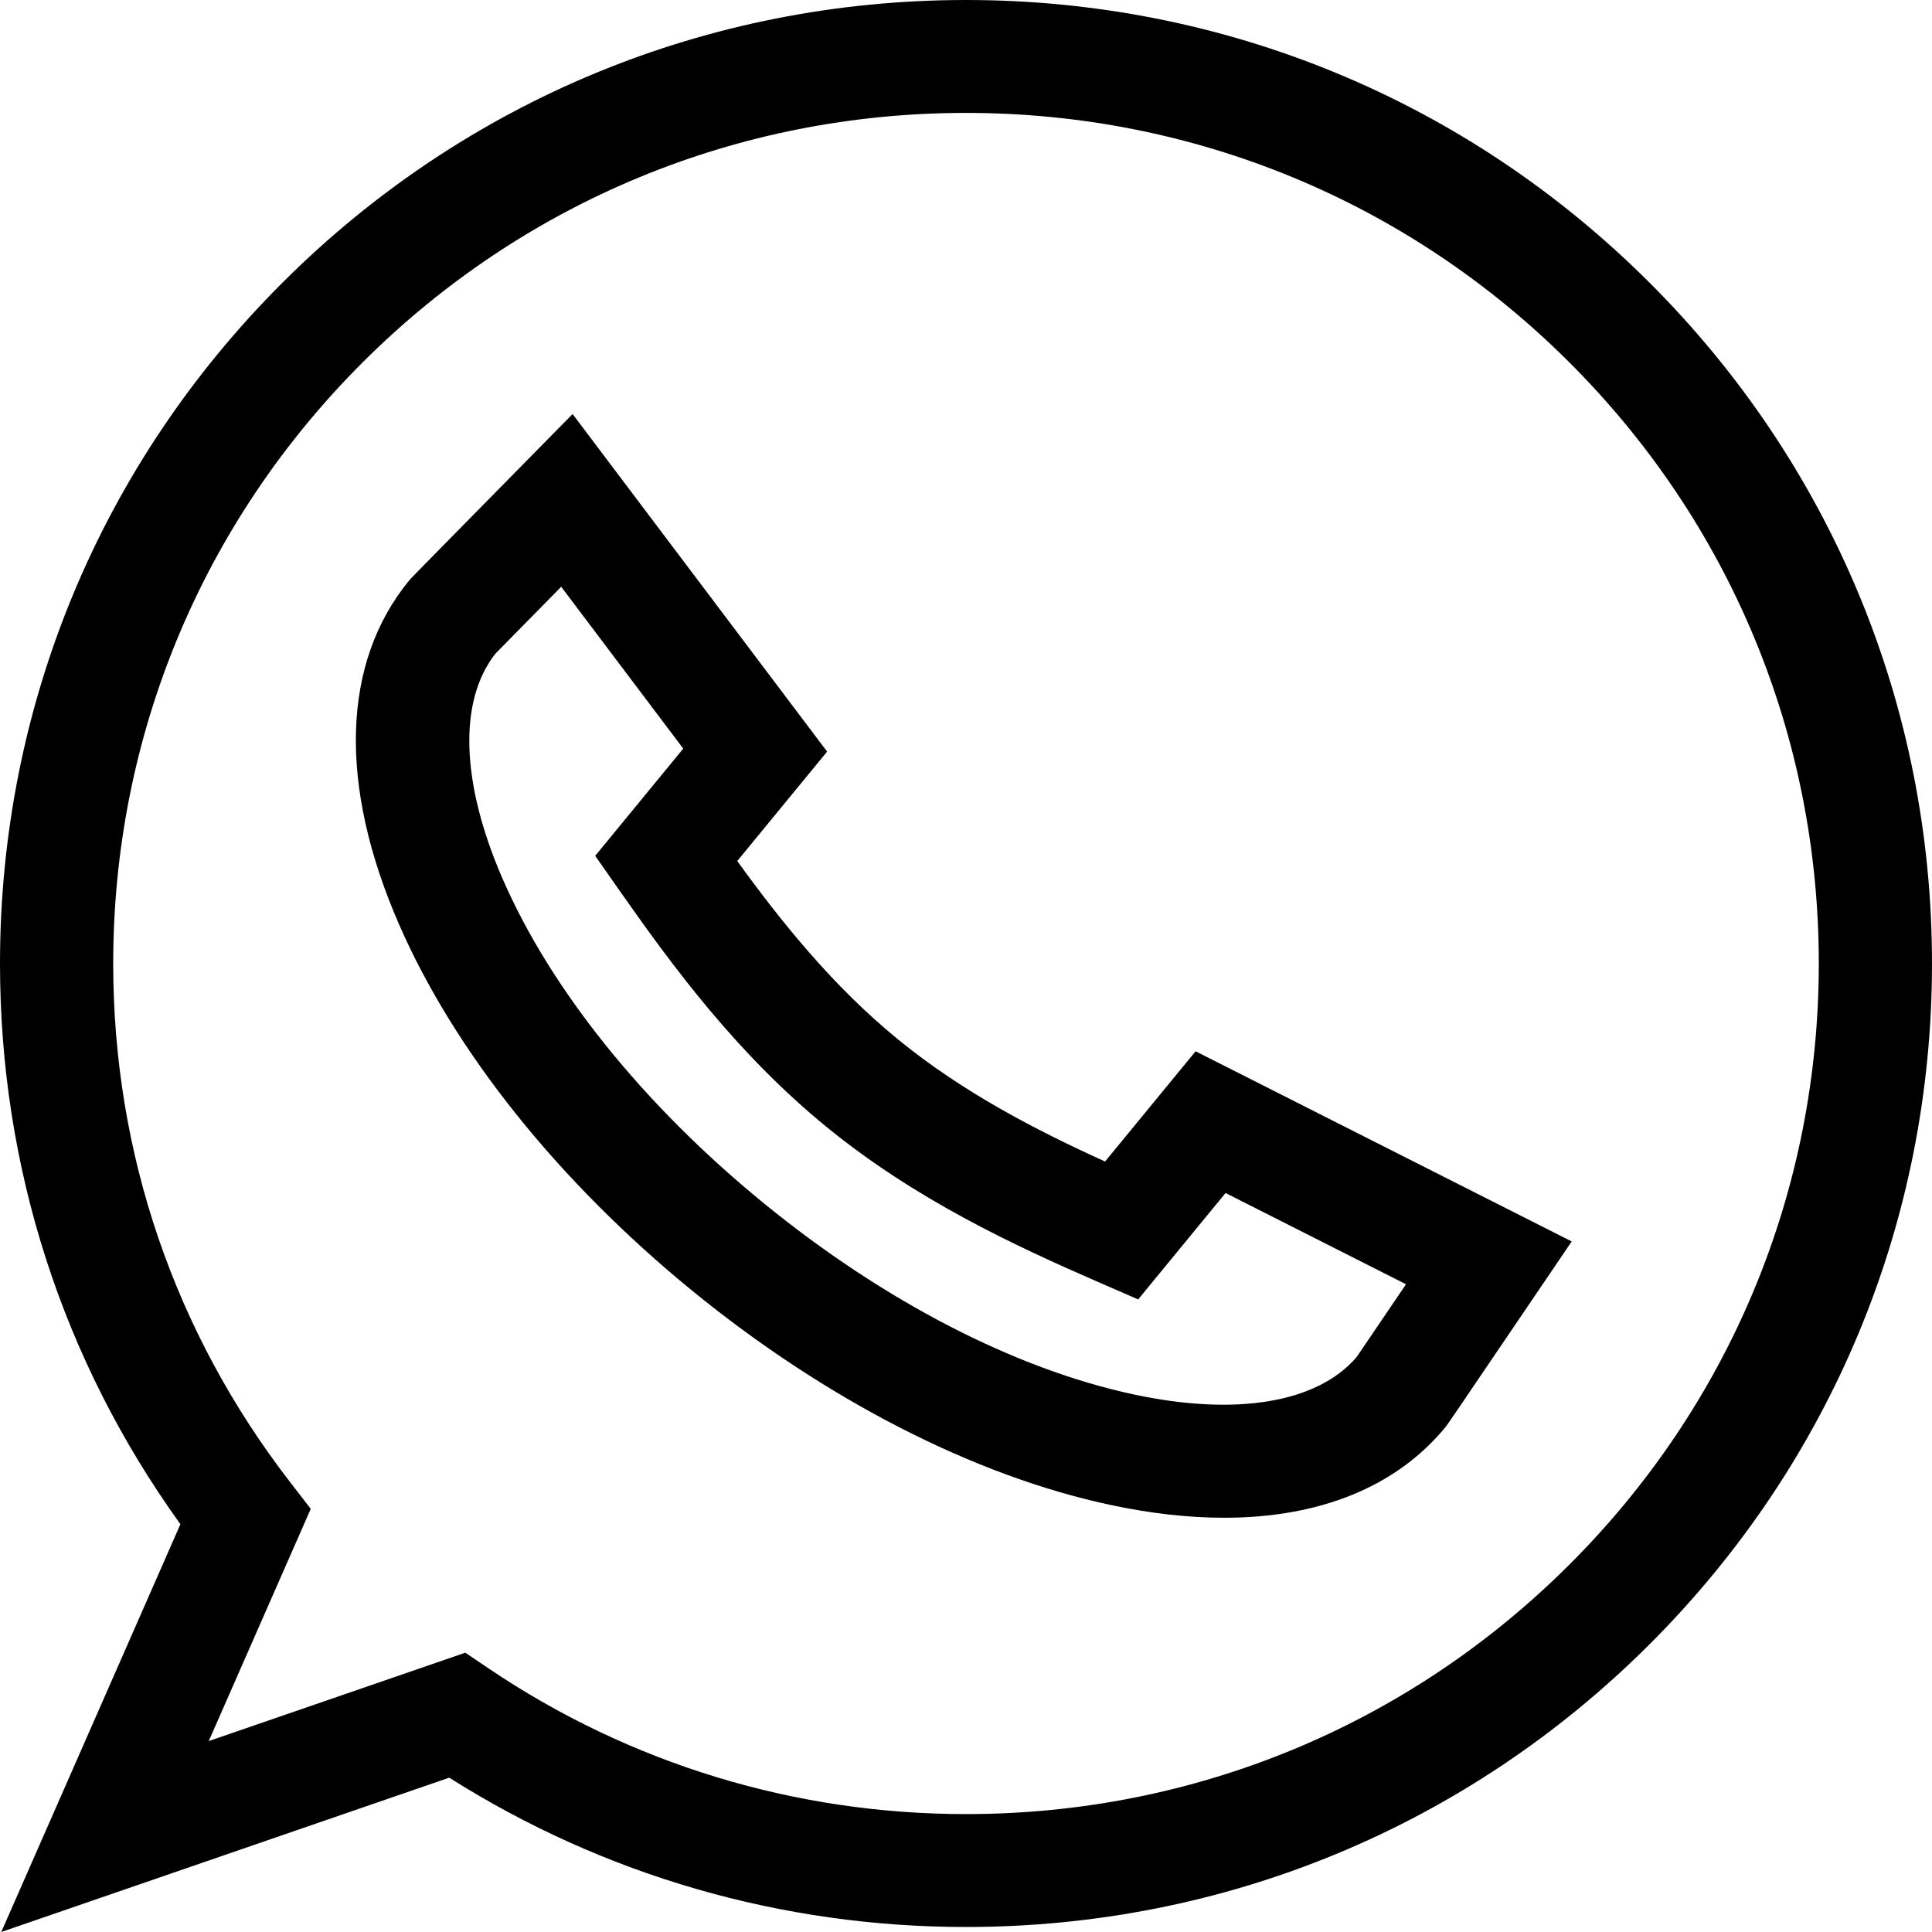
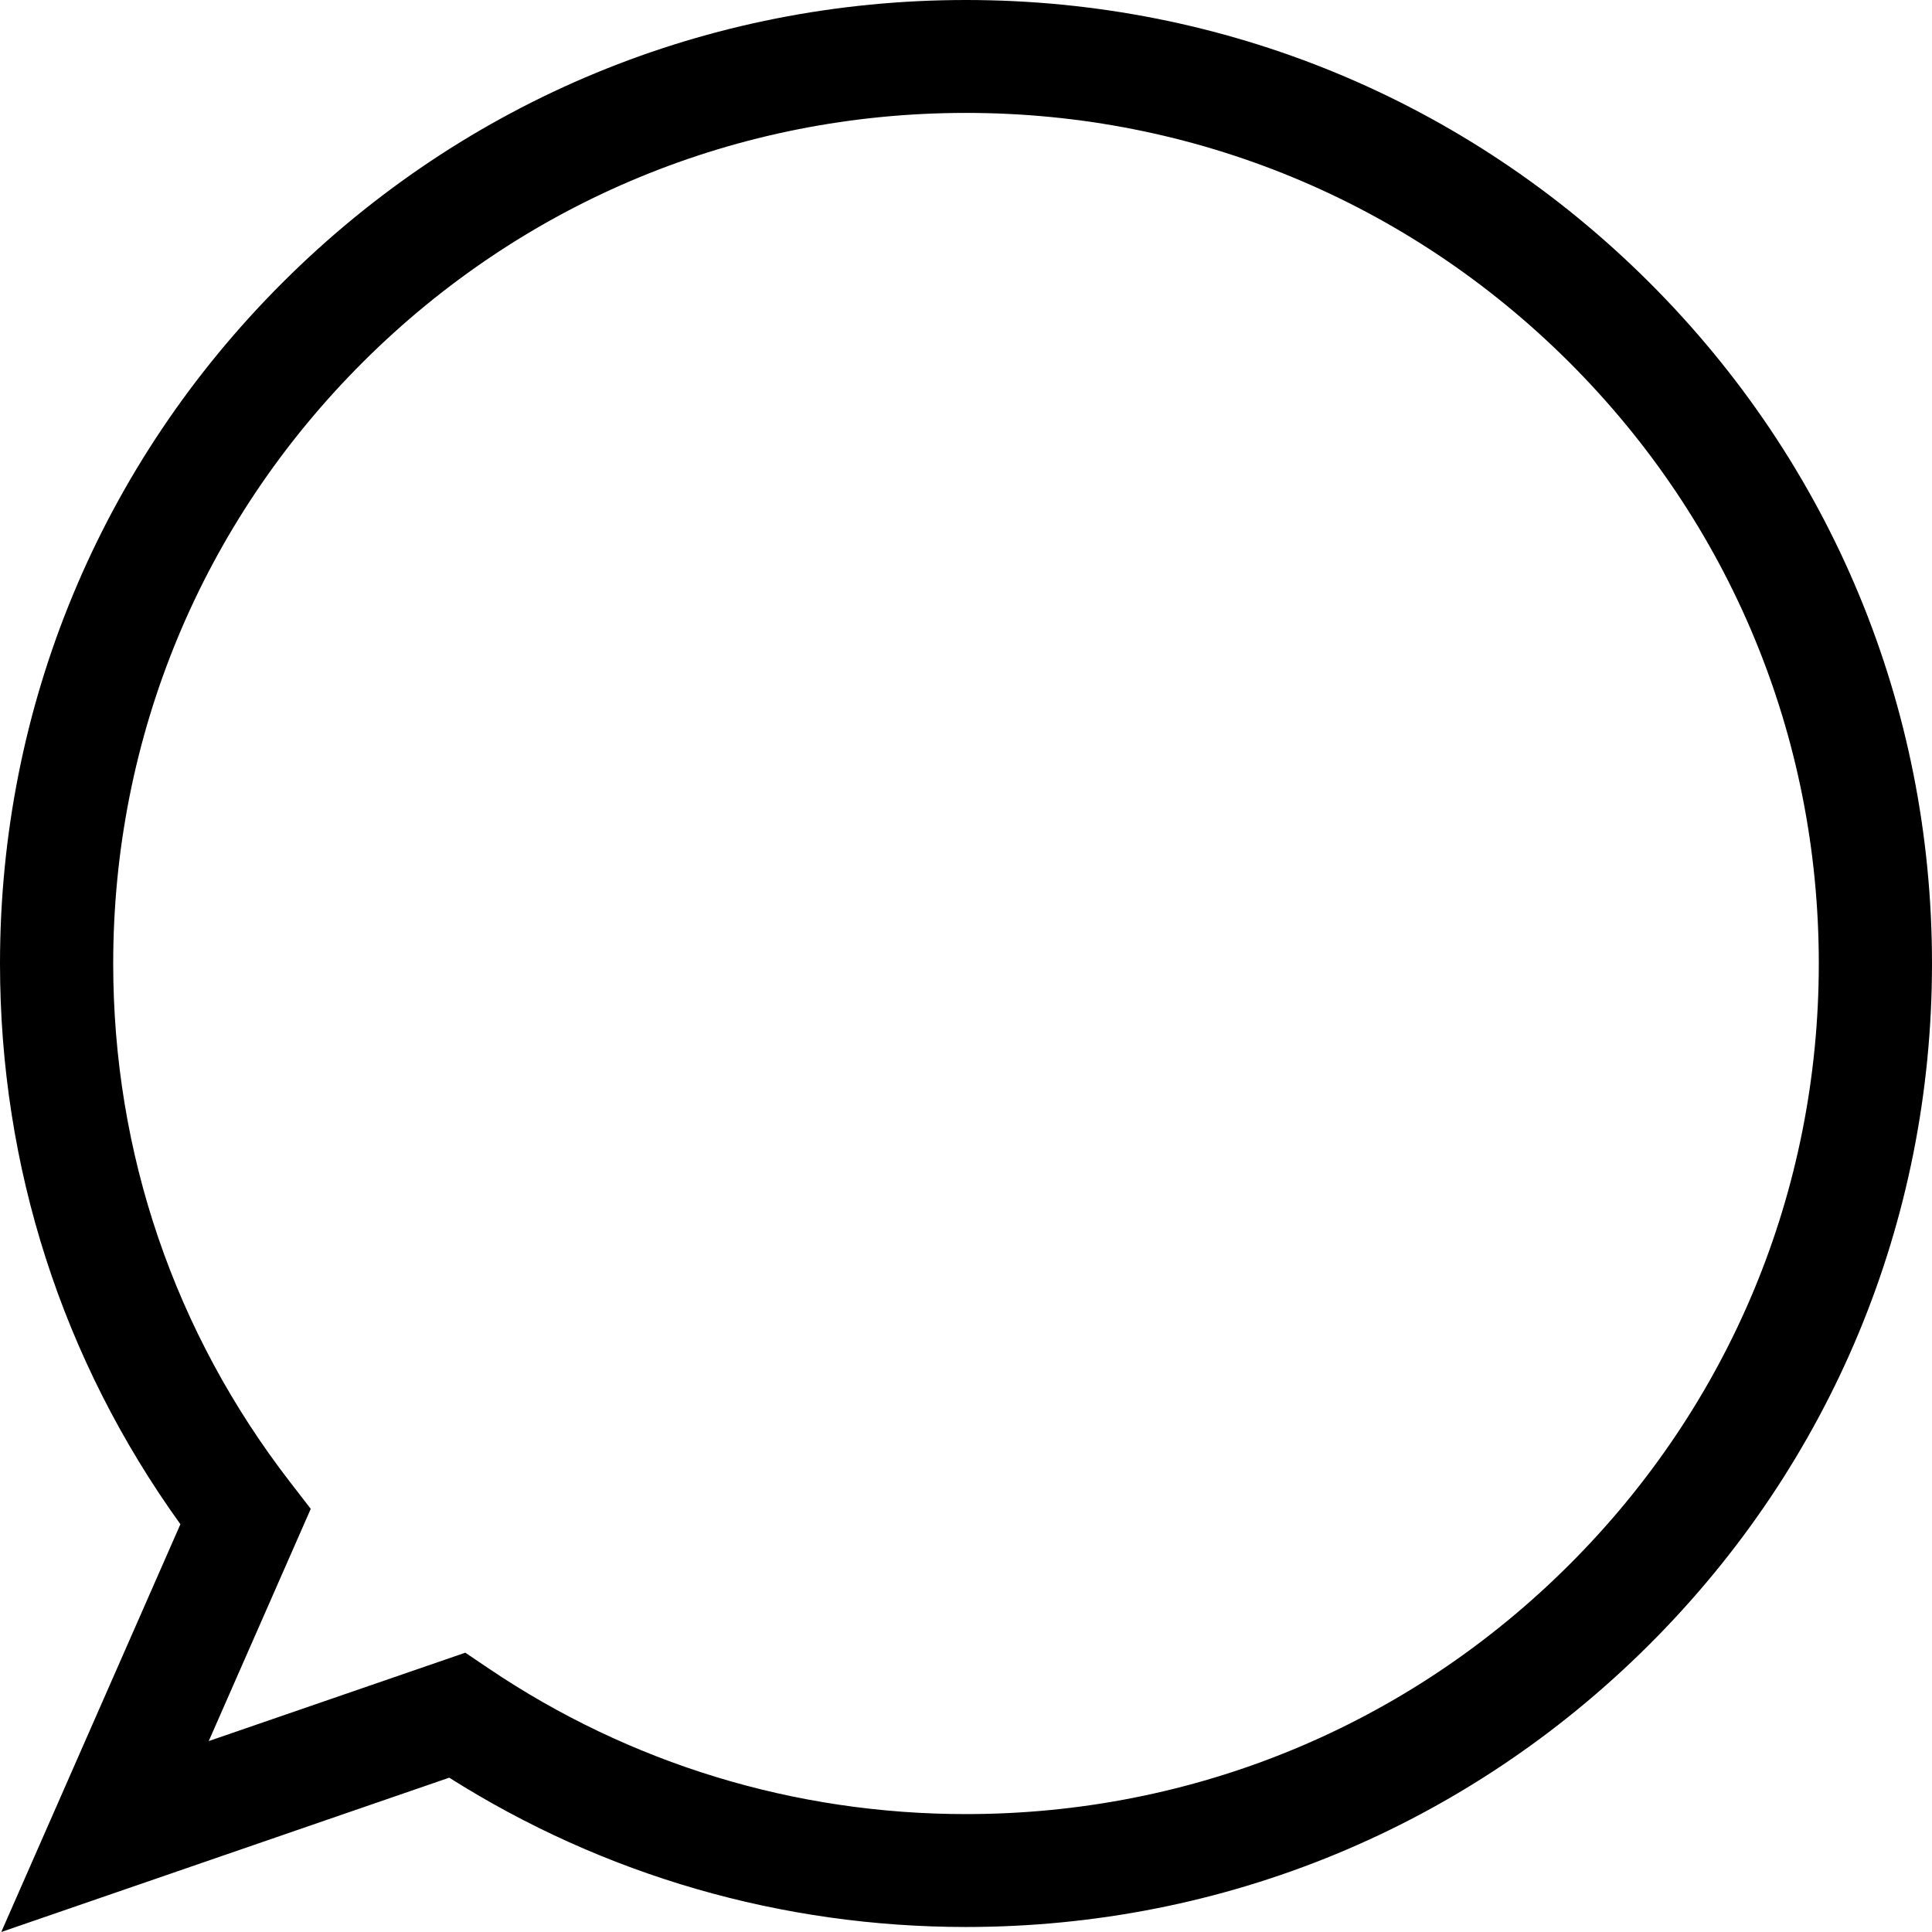
<svg xmlns="http://www.w3.org/2000/svg" height="512pt" viewBox="0 0 512 512" width="512pt">
-   <path d="m324.391 402.219c-9.438 0-19.57-1.133-30.289-3.434-36.027-7.719-75.355-27.891-110.746-56.801-35.387-28.914-62.965-63.398-77.645-97.105-16.105-36.969-15.129-69.316 2.742-91.082.52-.625.52-.625 31.07-31.668l12.215-12.406 67.453 89.457-23.812 29c11.602 16.039 25.312 33.145 42.609 47.277 17.297 14.133 36.816 24.168 54.867 32.355l23.988-29.211 99.672 50.395-9.531 14.055c-23.387 34.496-23.387 34.496-23.914 35.133-13.012 15.844-33.328 24.035-58.68 24.035zm-193.094-229.004c-9.859 12.52-9.176 34.25 1.926 59.742 12.82 29.426 37.375 59.926 69.145 85.879 31.77 25.953 66.586 43.957 98.035 50.695 27.227 5.836 48.711 2.23 59.102-9.879 1.484-2.184 7.098-10.457 13.102-19.309l-47.824-24.184-23.16 28.199-10.41-4.531c-22.559-9.824-48.602-21.922-72.23-41.223-23.629-19.305-40.648-42.391-54.746-62.512l-6.504-9.289 23.332-28.414-32.34-42.891c-8 8.129-15.52 15.77-17.426 17.715zm0 0" />
  <path d="m.336 512 47.473-108.066c-31.309-43.492-47.809-94.676-47.809-148.598 0-68.203 26.629-132.324 74.98-180.551 48.352-48.227 112.641-74.785 181.02-74.785s132.668 26.559 181.02 74.785c48.352 48.227 74.98 112.348 74.98 180.551 0 68.203-26.629 132.324-74.98 180.551-48.352 48.227-112.641 74.785-181.02 74.785-48.816 0-96-13.656-136.945-39.57zm122.977-74.02 6.211 4.195c37.398 25.234 81.133 38.578 126.477 38.578 60.367 0 117.121-23.449 159.809-66.023 42.684-42.578 66.191-99.184 66.191-159.395 0-60.207-23.508-116.816-66.195-159.391-42.684-42.574-99.438-66.023-159.805-66.023s-117.121 23.449-159.805 66.023c-42.688 42.574-66.195 99.18-66.195 159.391 0 50.246 16.227 97.797 46.926 137.504l5.426 7.02-27.035 61.543zm0 0" />
</svg>